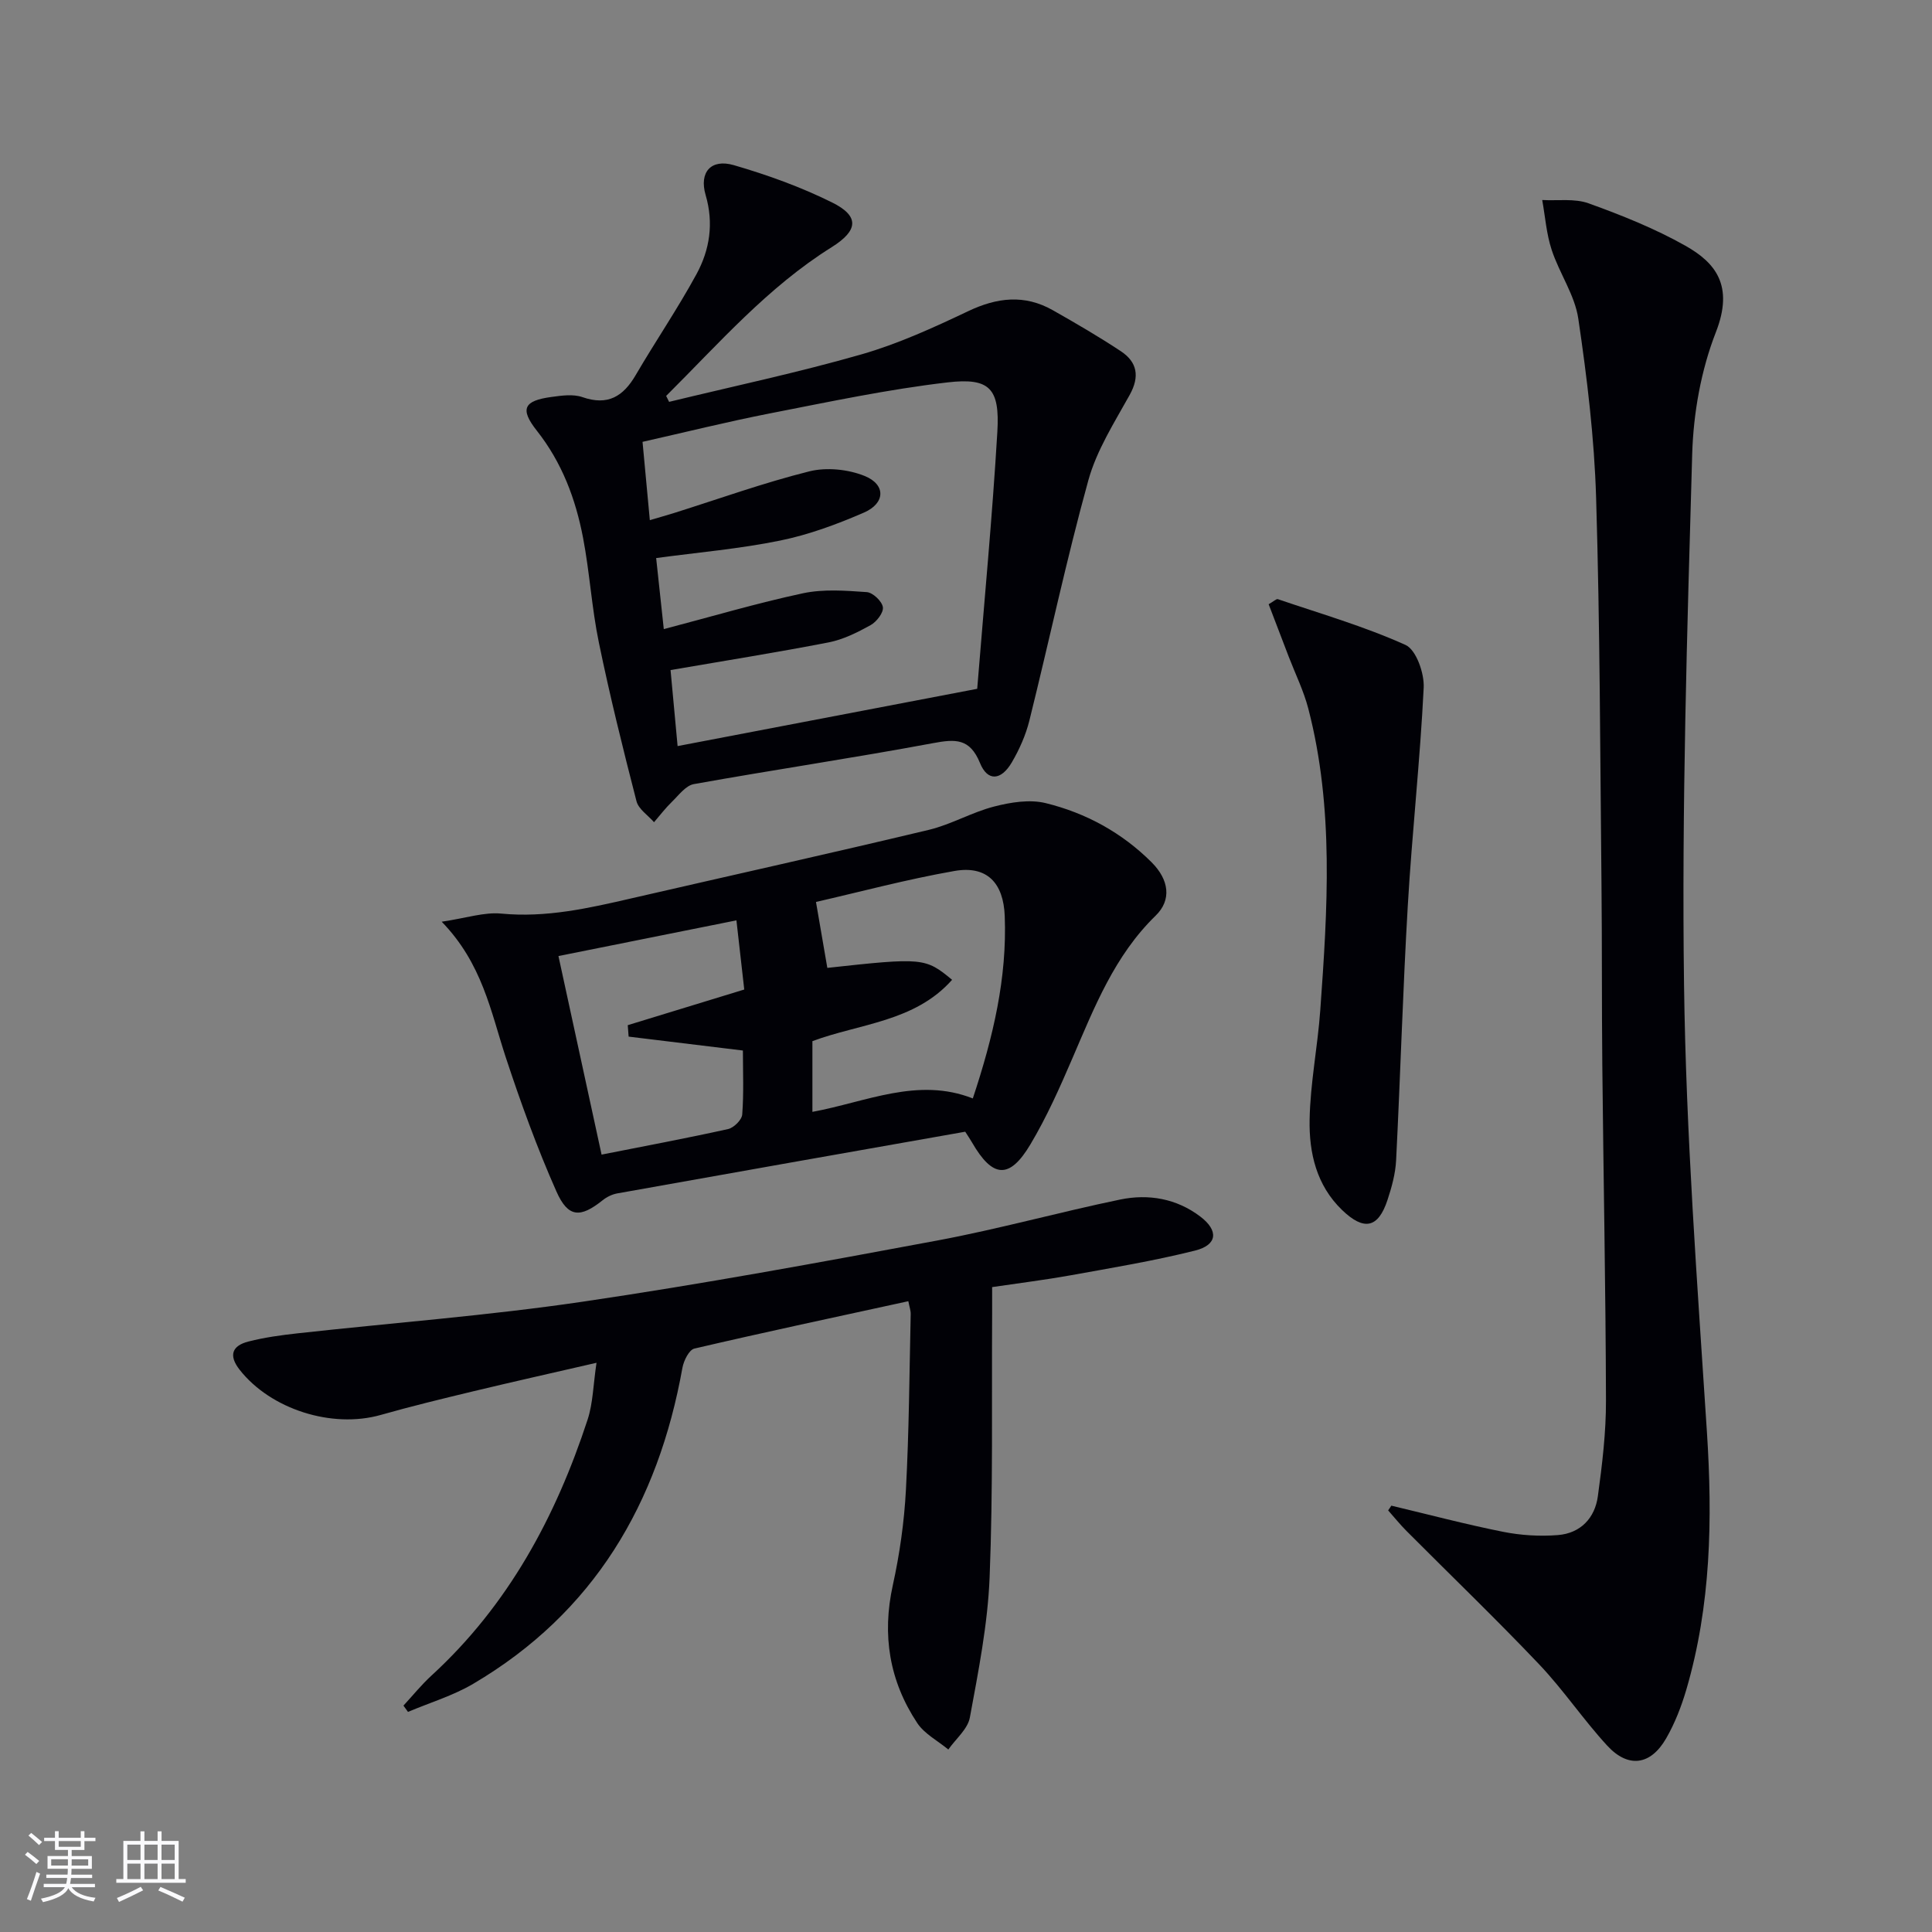
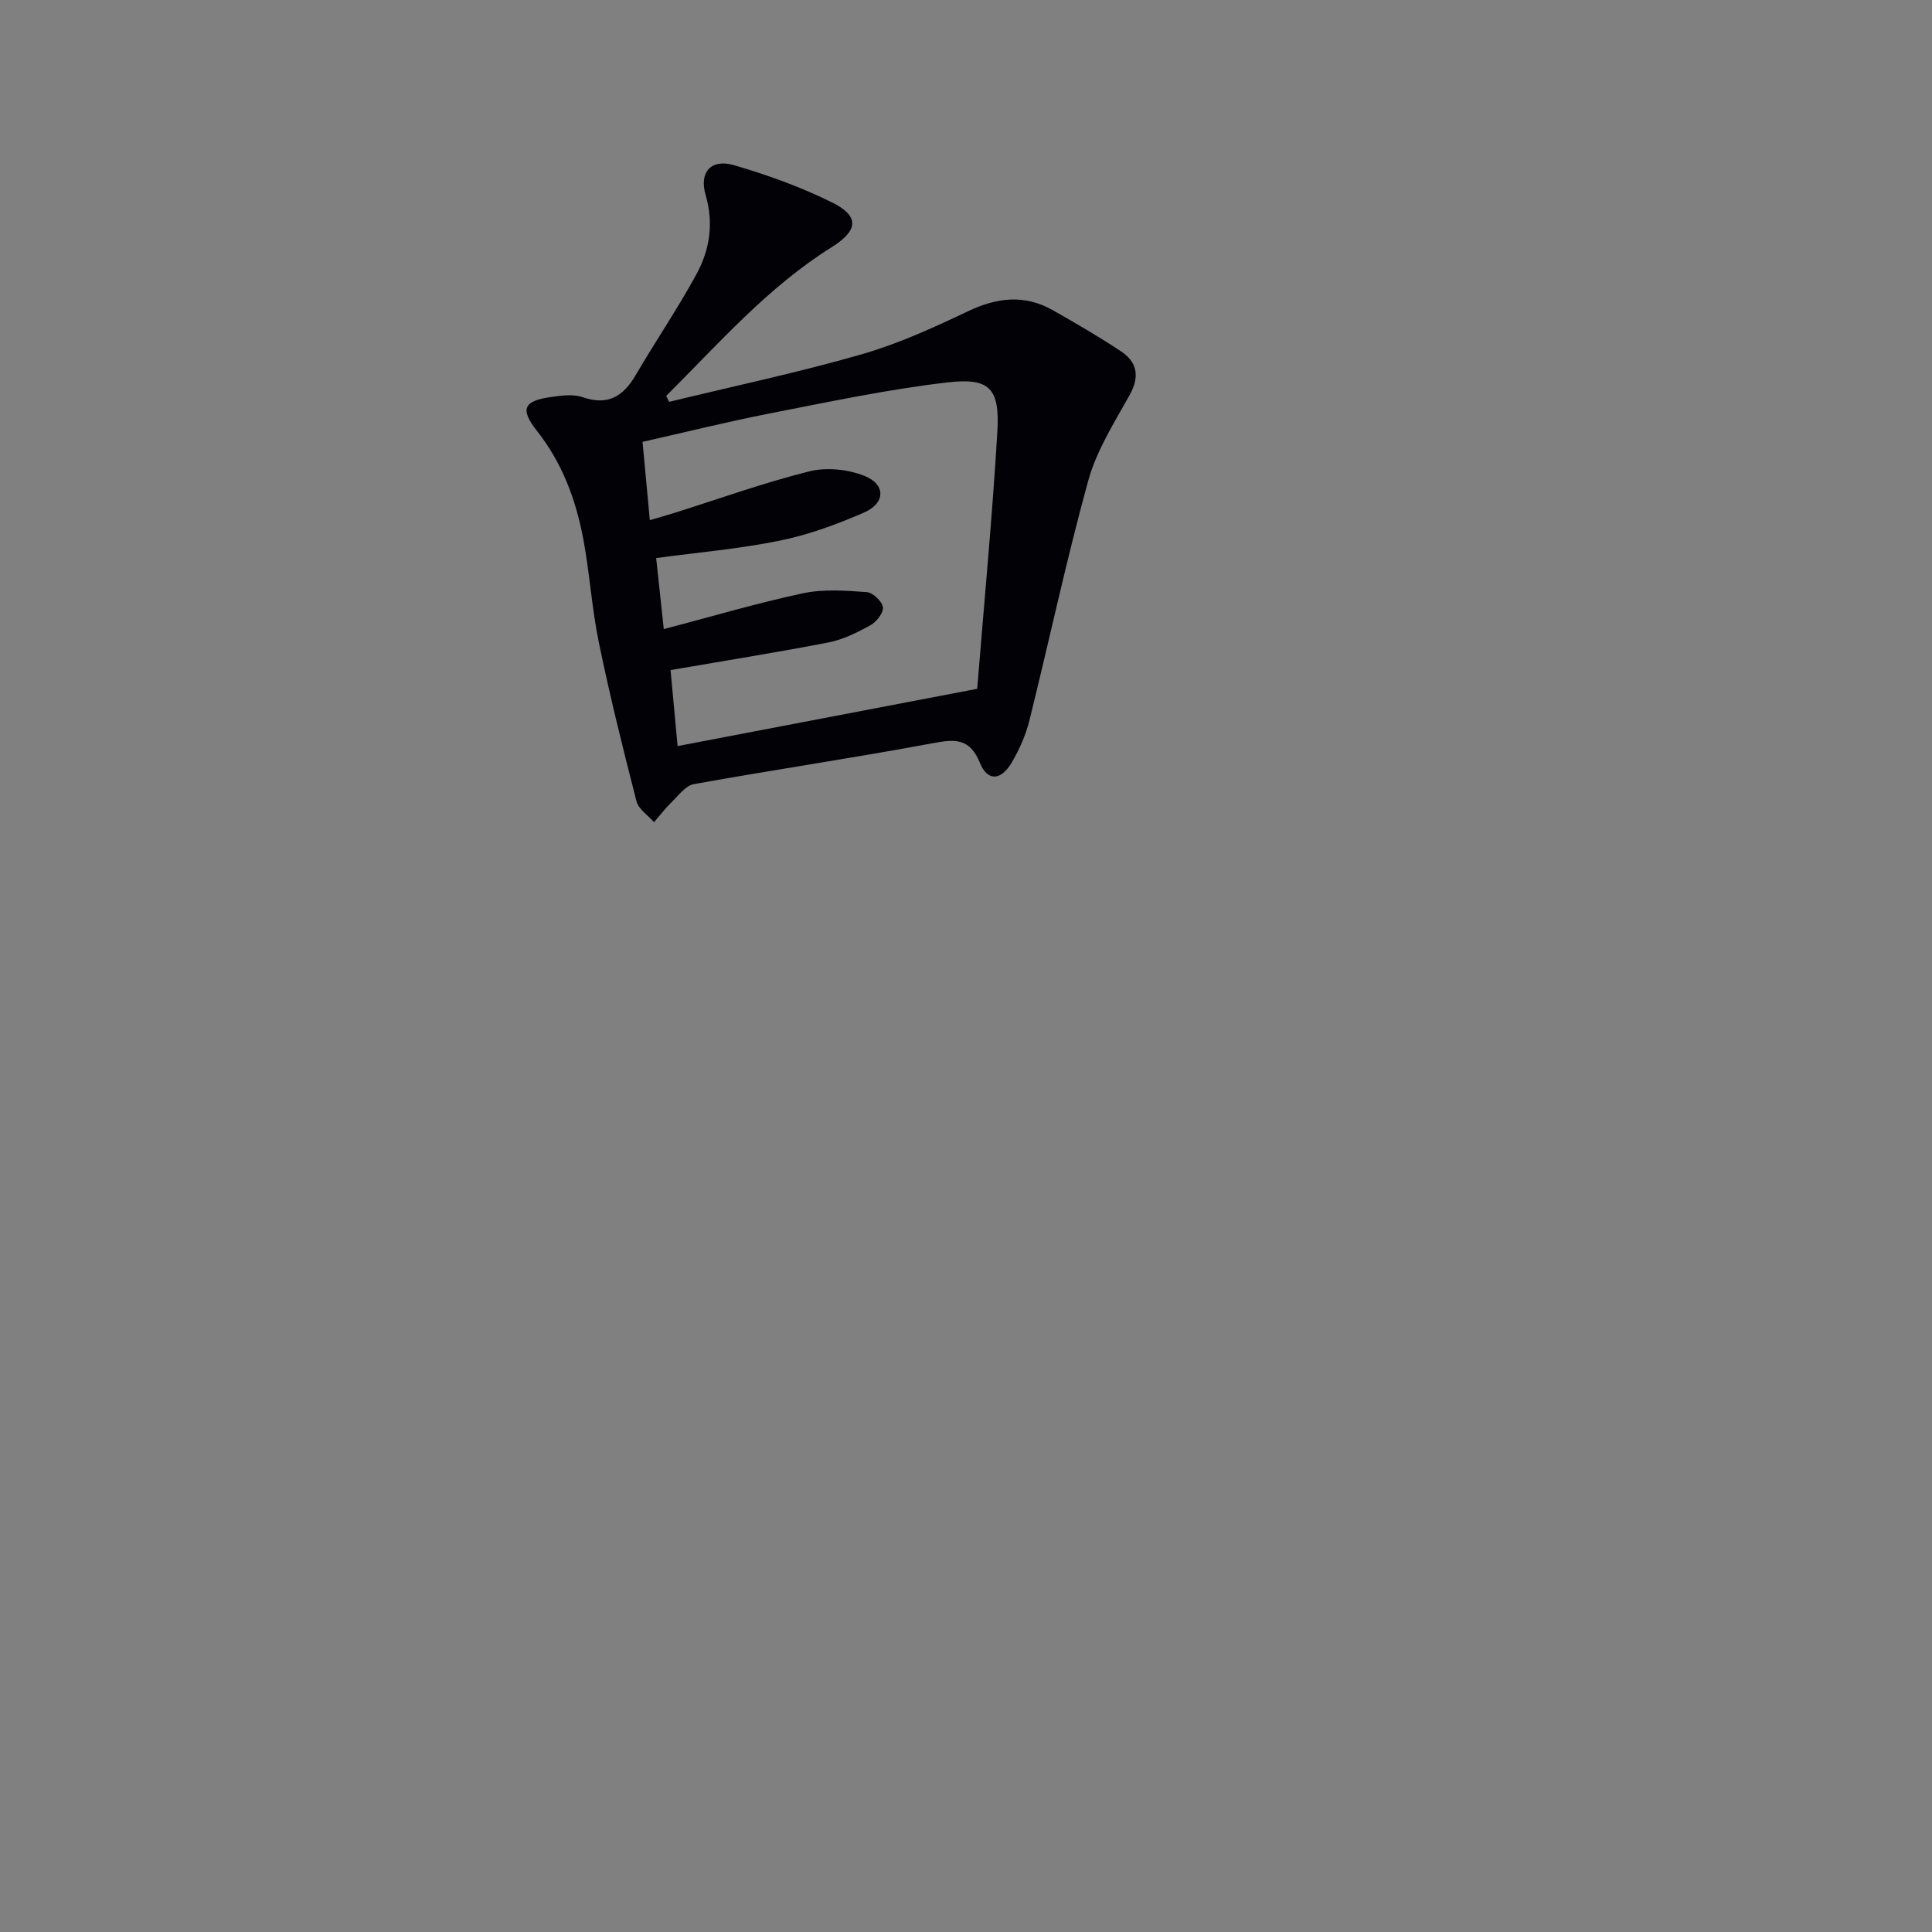
<svg xmlns="http://www.w3.org/2000/svg" enable-background="new 0 0 400 400" viewBox="0 0 400 400">
  <rect x="0" y="0" width="400" height="400" fill="#808080" stroke="none" />
  <g fill="#010106">
-     <path d="m288.06 311.73c7.7 1.83 15.35 3.86 23.11 5.41 3.7.74 7.62.98 11.38.68 4.67-.37 7.66-3.51 8.27-8.05.9-6.57 1.7-13.22 1.68-19.84-.06-23.14-.53-46.27-.76-69.41-.13-12.49-.04-24.99-.17-37.49-.28-26.64-.31-53.29-1.11-79.91-.37-12.41-1.87-24.84-3.69-37.14-.72-4.9-3.92-9.4-5.51-14.24-1.09-3.3-1.34-6.88-1.96-10.33 3.22.18 6.71-.36 9.61.69 6.85 2.47 13.7 5.21 20.02 8.77 6.23 3.51 10.1 8.23 6.33 17.89-3.08 7.88-4.66 16.77-4.91 25.27-1.05 36.6-2.18 73.23-1.69 109.82.41 30.9 2.74 61.79 4.74 92.64 1.17 18.06.85 35.88-4.27 53.35-1.02 3.47-2.37 6.95-4.17 10.07-3.21 5.58-7.84 6.23-12.19 1.52-4.95-5.37-9.06-11.53-14.09-16.83-8.94-9.41-18.3-18.41-27.46-27.61-1.35-1.35-2.55-2.85-3.82-4.28.23-.31.44-.65.66-.98z" />
    <path d="m138.53 83.2c13.29-3.23 26.68-6.06 39.82-9.83 7.59-2.18 14.91-5.53 22.07-8.93 6-2.86 11.71-3.53 17.56-.21 4.76 2.7 9.51 5.46 14.07 8.48 3.4 2.25 3.96 5.22 1.84 9.05-3.18 5.73-6.84 11.46-8.56 17.68-4.55 16.45-8.09 33.18-12.21 49.75-.75 3.01-2.07 5.98-3.64 8.66-2.22 3.78-5.02 3.97-6.58.13-2.1-5.14-5.07-4.99-9.72-4.12-16.46 3.07-33.03 5.52-49.52 8.48-1.69.3-3.14 2.3-4.55 3.67-1.34 1.3-2.48 2.8-3.7 4.22-1.25-1.44-3.2-2.69-3.63-4.34-2.81-10.9-5.52-21.83-7.79-32.85-1.48-7.14-1.9-14.5-3.27-21.67-1.54-8.06-4.36-15.6-9.59-22.22-3.56-4.51-2.65-6.19 3.01-6.96 2.12-.29 4.51-.64 6.44.03 5.26 1.83 8.45-.13 11.04-4.57 4.1-7.02 8.7-13.76 12.58-20.89 2.74-5.04 3.61-10.53 1.89-16.39-1.38-4.73 1.13-7.54 5.83-6.18 6.95 2.02 13.87 4.51 20.34 7.72 5.76 2.85 5.41 5.83-.06 9.26-13.25 8.28-23.38 19.96-34.28 30.8.2.4.4.82.61 1.23zm-1.1 47.05c9.92-2.6 19.29-5.38 28.82-7.42 4.24-.9 8.81-.55 13.2-.24 1.26.09 3.16 1.89 3.34 3.12.17 1.13-1.31 3.04-2.55 3.72-2.72 1.51-5.66 2.98-8.68 3.57-10.7 2.08-21.47 3.79-32.73 5.73.46 4.96.93 10.02 1.46 15.74 20.78-3.97 41.16-7.87 62.03-11.86 1.46-18.12 3.13-35.64 4.17-53.2.53-8.97-1.55-11.26-10.3-10.24-12.31 1.43-24.5 4.02-36.69 6.4-8.86 1.73-17.63 3.92-26.47 5.91.53 5.71 1.01 10.78 1.51 16.21 1.84-.54 3.41-.98 4.96-1.46 9.34-2.94 18.58-6.27 28.06-8.64 3.57-.89 8.04-.43 11.47.96 4.41 1.79 4.27 5.65-.15 7.57-5.59 2.43-11.43 4.59-17.37 5.8-8.36 1.71-16.92 2.44-25.66 3.62.51 4.74.98 9.17 1.58 14.71z" />
-     <path d="m205.41 266.48c0 2.05.01 3.84 0 5.64-.11 18.15.2 36.32-.52 54.45-.39 9.72-2.32 19.41-4.09 29.02-.44 2.4-2.92 4.43-4.46 6.63-2.18-1.81-4.94-3.23-6.44-5.49-5.76-8.7-7.33-18.21-5.05-28.54 1.42-6.46 2.36-13.1 2.71-19.7.65-12.12.72-24.27.99-36.41.02-.77-.28-1.55-.49-2.68-14.95 3.26-29.66 6.39-44.3 9.81-1.1.26-2.2 2.5-2.47 3.97-5.03 28.08-18.31 50.71-43.34 65.45-4.18 2.46-8.97 3.89-13.48 5.8-.31-.43-.63-.87-.94-1.3 1.92-2.08 3.71-4.3 5.79-6.21 15.9-14.57 25.74-32.85 32.35-53.04 1.1-3.38 1.14-7.1 1.83-11.73-9.13 2.1-17.29 3.93-25.42 5.88-6.44 1.55-12.89 3.11-19.26 4.92-10.1 2.86-22.78-1.17-29.2-9.35-2.36-3.01-1.55-4.99 1.81-5.85 3.35-.86 6.83-1.33 10.28-1.71 19.63-2.17 39.35-3.66 58.87-6.53 24.59-3.62 49.06-8.12 73.5-12.68 12.7-2.37 25.19-5.86 37.85-8.48 5.85-1.21 11.66-.21 16.57 3.52 3.85 2.92 3.56 5.89-1.08 7.05-8.5 2.13-17.19 3.57-25.83 5.13-5.18.93-10.43 1.58-16.18 2.43z" />
-     <path d="m91.45 190.83c5.09-.75 8.79-2.02 12.34-1.68 9.3.89 18.12-1.12 27-3.17 20.51-4.72 41.05-9.28 61.52-14.17 4.63-1.11 8.91-3.65 13.53-4.83 3.42-.88 7.35-1.52 10.67-.7 8.32 2.04 15.78 6.12 21.92 12.25 3.62 3.62 4.18 7.8.83 11.05-8.51 8.28-12.67 18.94-17.21 29.48-2.62 6.09-5.33 12.2-8.72 17.88-4.34 7.29-7.83 6.97-12.09-.42-.4-.7-.87-1.37-1.4-2.21-24.08 4.25-48.07 8.48-72.04 12.77-1.06.19-2.17.73-3.02 1.41-4.61 3.69-7.15 3.67-9.58-1.81-4.02-9.06-7.41-18.44-10.52-27.87-3.08-9.41-4.83-19.33-13.23-27.98zm105.67 12.03c-7.74 8.72-19.12 9.04-28.92 12.7v14.64c11.18-2.06 21.83-7.26 33.21-2.78 4.24-12.77 7.1-24.96 6.61-37.76-.26-6.87-3.68-10.52-10.43-9.33-9.87 1.73-19.59 4.34-28.65 6.41.9 5.25 1.62 9.43 2.35 13.65 19.73-2.16 20.32-2.11 25.83 2.47zm-43.03 2.01c-.51-4.52-1.04-9.17-1.62-14.32-12.92 2.59-24.98 5.01-36.85 7.39 3.05 14.06 5.96 27.46 8.93 41.11 8.99-1.78 17.62-3.39 26.19-5.29 1.19-.26 2.85-1.91 2.93-3.02.34-4.43.14-8.9.14-13.24-8.26-1.01-15.96-1.95-23.66-2.88-.06-.79-.12-1.58-.18-2.37 7.68-2.35 15.34-4.69 24.12-7.38z" />
-     <path d="m262.66 125.1c1.08-.61 1.6-1.15 1.9-1.05 8.87 3.02 17.93 5.64 26.44 9.48 2.2.99 3.91 5.86 3.76 8.85-.74 15.05-2.41 30.05-3.29 45.09-1.03 17.57-1.53 35.18-2.42 52.76-.14 2.77-.91 5.57-1.79 8.23-1.93 5.84-4.88 6.41-9.4 2.06-5.31-5.12-6.84-11.84-6.72-18.66.13-7.59 1.67-15.14 2.21-22.73 1.5-20.89 2.87-41.81-2.48-62.42-.95-3.66-2.66-7.13-4.03-10.69-1.4-3.67-2.8-7.32-4.18-10.92z" />
+     <path d="m205.41 266.48z" />
  </g>
-   <path d="m5.17 384 .55-.58c.85.61 1.65 1.24 2.4 1.87l-.59.64c-.83-.73-1.62-1.38-2.36-1.93m1.22 9.53-.82-.34c.71-1.76 1.37-3.64 1.98-5.63.24.13.5.25.76.36-.6 1.67-1.24 3.54-1.92 5.61m-.5-13.5.57-.54c.56.44 1.31 1.06 2.26 1.87l-.64.64c-.68-.66-1.41-1.32-2.19-1.97m3.25.46h2.24v-1.36h.77v1.36h4.57v-1.36h.76v1.36h2.28v.69h-2.28v1.84h-2.64v1.26h4.18v2.64h-4.21c0 .45-.02.86-.05 1.21h4.32v.69h-4.38c-.04.34-.1.75-.19 1.22h5.15v.69h-4.82c.87 1.19 2.51 1.92 4.93 2.19-.17.32-.3.57-.37.76-2.77-.49-4.52-1.41-5.26-2.76-.56 1.26-2.3 2.23-5.24 2.9-.12-.24-.26-.48-.43-.72 2.73-.55 4.38-1.34 4.96-2.38h-4.38v-.69h4.65c.1-.38.17-.79.21-1.22h-4.32v-.69h4.4c.03-.34.05-.75.05-1.21h-4.2v-2.64h4.23v-1.26h-2.69v-1.84h-2.24zm1.46 4.46v1.29h3.45c.01-.4.02-.57.01-.53v-.32-.45h-3.46zm1.55-2.59h4.57v-1.19h-4.57zm6.11 2.59h-3.42v.77c-.01.19-.01.37-.02.53h3.44z" fill="#fafafc" />
-   <path d="m32.63 379.16h.82v1.98h3.54v7.89h1.46v.78h-14.37v-.78h1.46v-7.89h3.54v-1.98h.82v1.98h2.73zm-3.49 11.48.5.73c-1.61.82-3.28 1.63-5 2.41-.13-.27-.28-.55-.44-.82 1.75-.72 3.4-1.49 4.94-2.32m-2.78-5.55h2.73v-3.18h-2.73zm0 3.95h2.73v-3.2h-2.73zm3.54-3.95h2.73v-3.18h-2.73zm0 3.95h2.73v-3.2h-2.73zm7.89 4.68c-1.84-.92-3.51-1.7-5.02-2.32l.45-.73c1.89.8 3.57 1.55 5.04 2.23zm-1.62-11.81h-2.73v3.18h2.73zm-2.73 7.13h2.73v-3.2h-2.73z" fill="#fafafc" />
</svg>